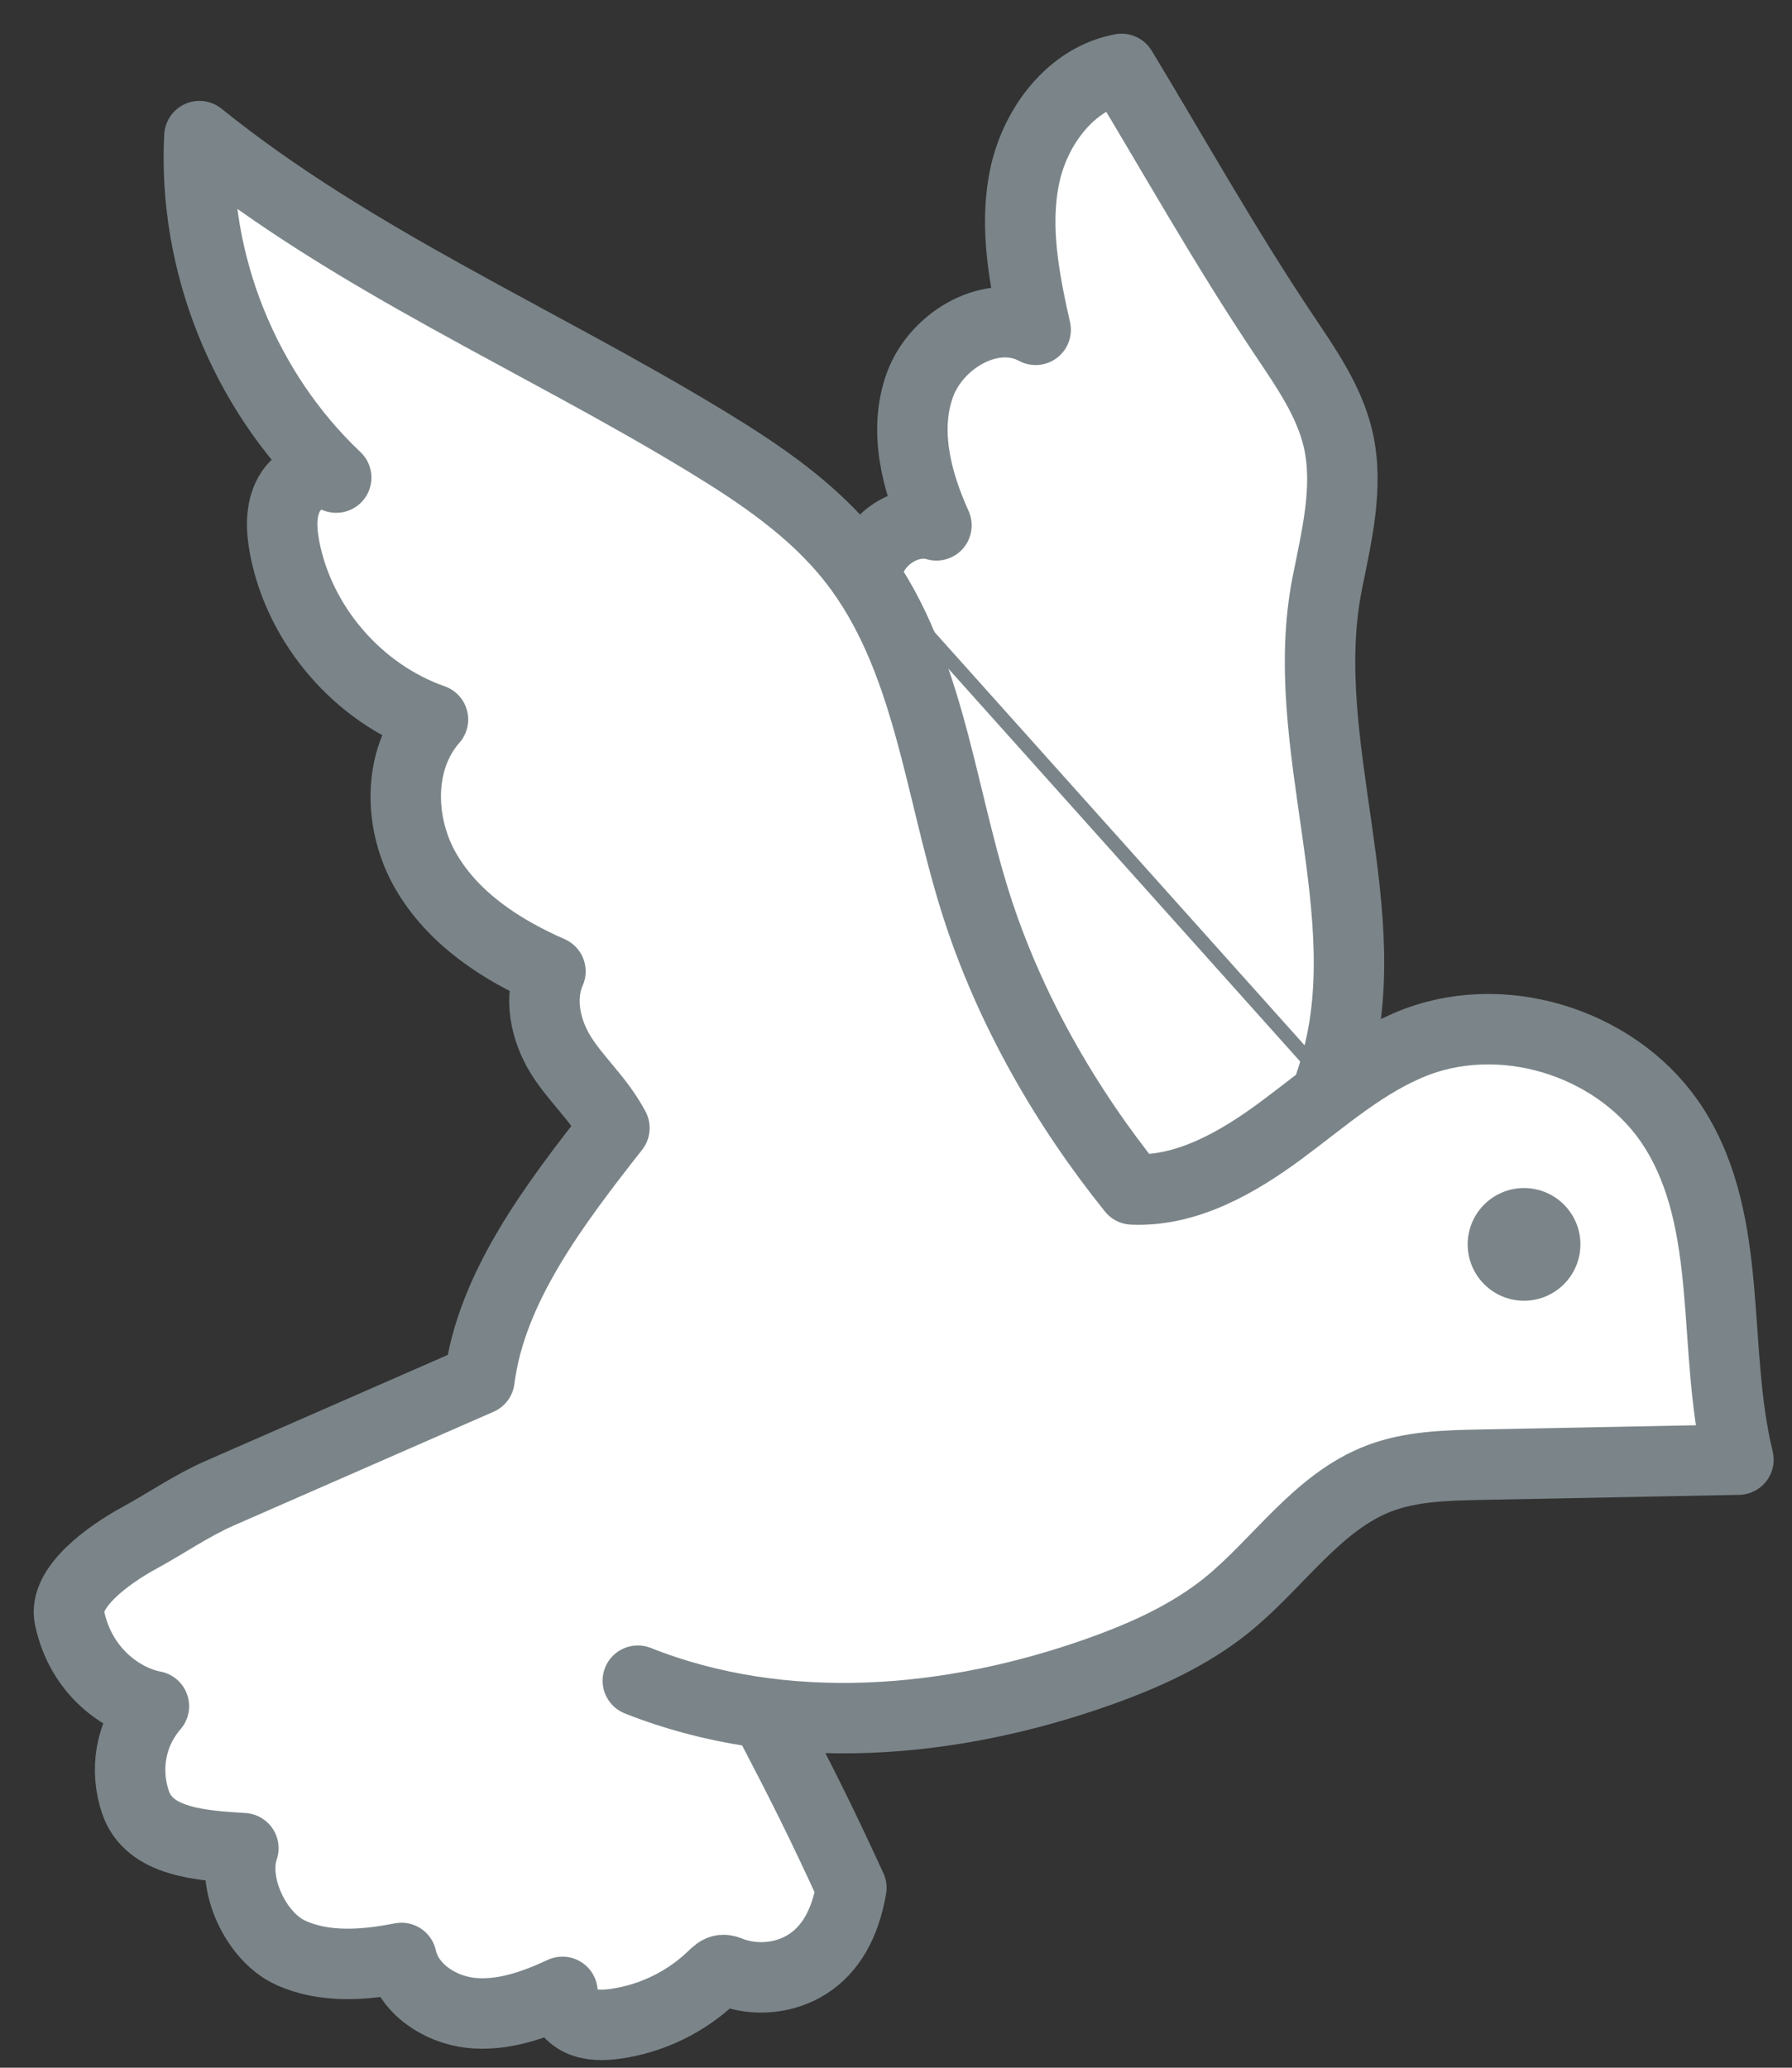
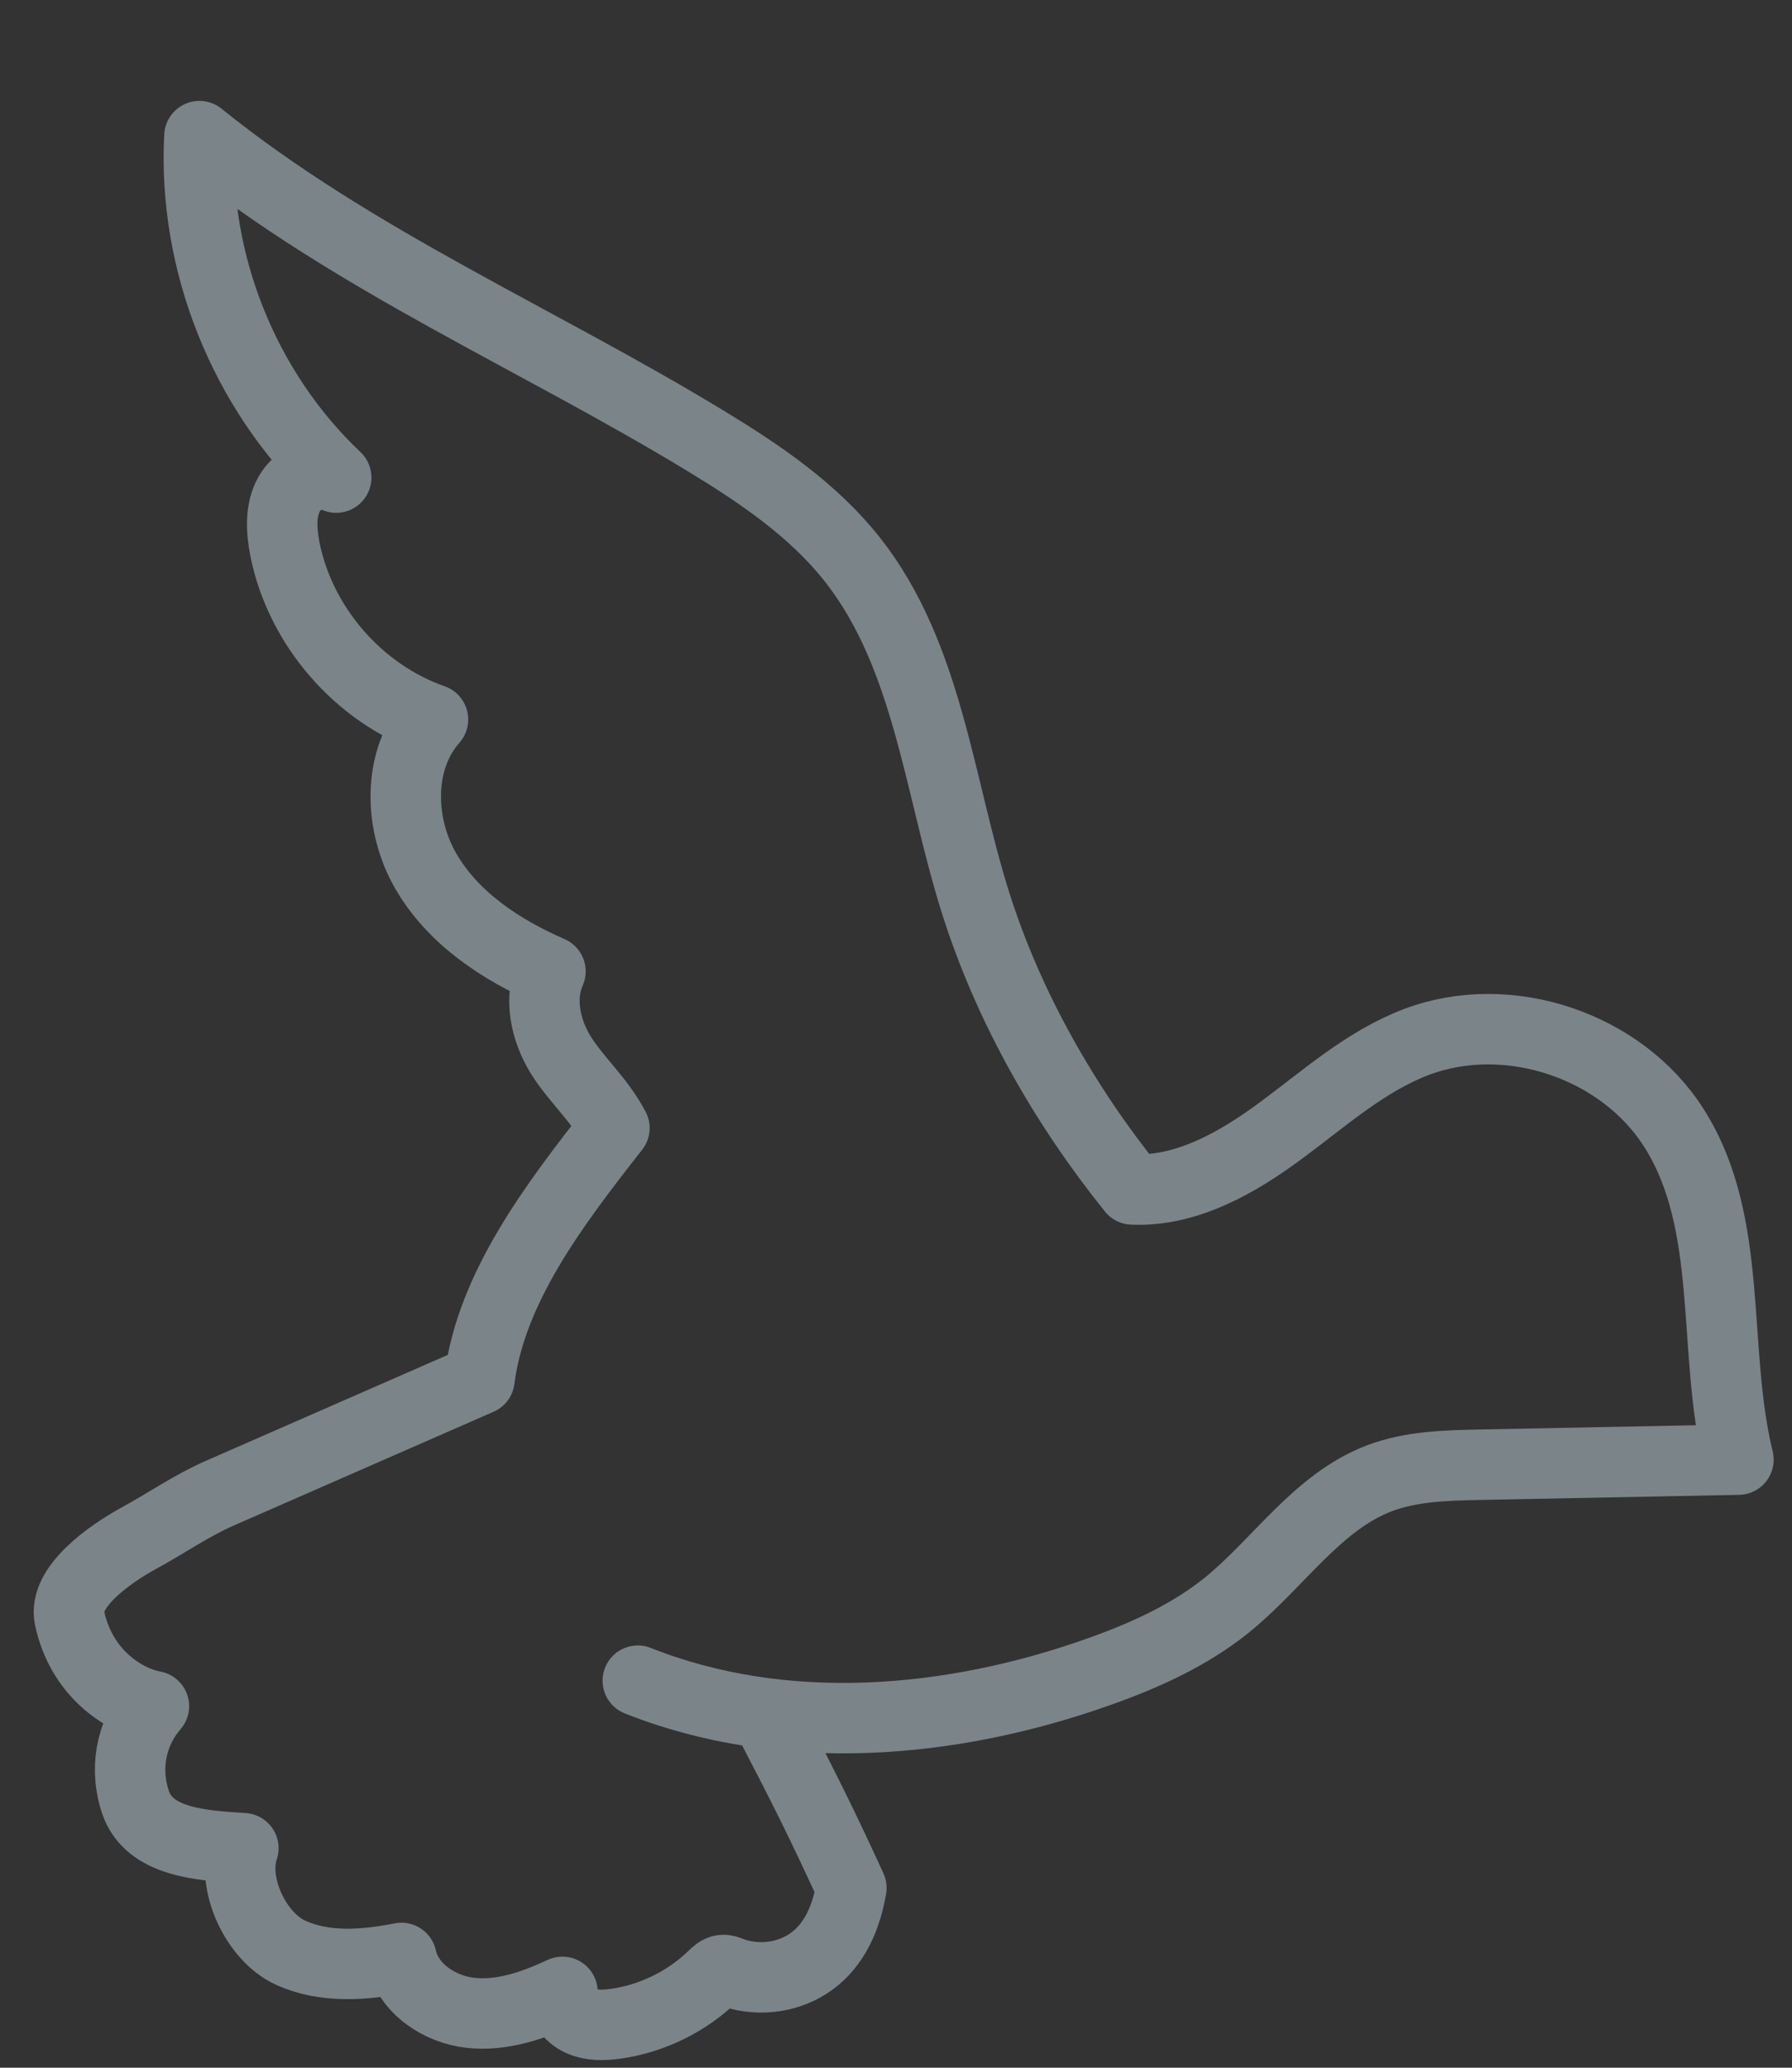
<svg xmlns="http://www.w3.org/2000/svg" width="52" height="60" viewBox="0 0 52 60" fill="none">
  <rect x="0" y="0" width="52" height="60" fill="#333333" stroke="none" />
-   <path d="M37.089 9.836C37.124 9.889 37.16 9.942 37.195 9.995C37.804 10.901 38.399 11.788 38.633 12.805C38.902 13.991 38.652 15.217 38.397 16.47C38.369 16.608 38.341 16.746 38.313 16.885L38.313 16.885C37.873 19.103 38.202 21.383 38.522 23.613C38.545 23.768 38.567 23.922 38.589 24.076C38.929 26.469 39.2 28.799 38.514 31.02L38.433 31.285H38.435M37.089 9.836L37.258 9.722L37.089 9.836C37.089 9.836 37.089 9.836 37.089 9.836ZM37.089 9.836C35.88 8.031 34.772 6.154 33.713 4.361C33.284 3.633 32.862 2.919 32.446 2.23M32.446 2.23C32.491 2.219 32.536 2.209 32.582 2.201L32.545 2M32.446 2.23C31.157 2.54 30.207 3.815 29.929 5.18C29.64 6.596 29.924 8.068 30.251 9.526L30.35 9.965L29.954 9.75C29.411 9.455 28.766 9.508 28.184 9.803C27.602 10.099 27.11 10.627 26.888 11.235C26.434 12.478 26.786 13.894 27.36 15.16L27.546 15.569L27.115 15.44C26.767 15.336 26.375 15.416 26.044 15.628C25.714 15.839 25.465 16.167 25.388 16.528L22.933 32.371C22.952 32.397 22.976 32.43 23.006 32.47C23.085 32.578 23.202 32.735 23.353 32.928C23.656 33.316 24.094 33.851 24.636 34.44C25.723 35.623 27.216 37.013 28.86 37.882C30.503 38.749 32.264 39.08 33.924 38.209C35.56 37.351 37.154 35.299 38.435 31.285M32.446 2.23C32.421 2.189 32.396 2.147 32.371 2.106L32.545 2M32.545 2C32.989 2.732 33.437 3.49 33.893 4.263C34.95 6.054 36.053 7.923 37.259 9.722C37.296 9.778 37.333 9.833 37.371 9.889C37.974 10.788 38.59 11.705 38.832 12.759C39.112 13.991 38.852 15.262 38.598 16.508C38.569 16.647 38.541 16.786 38.514 16.925C38.081 19.107 38.404 21.354 38.726 23.592C39.081 26.063 39.435 28.523 38.77 30.876H38.714H38.71V31.079L38.519 31.02C38.519 31.021 38.518 31.021 38.518 31.022C38.491 31.11 38.463 31.198 38.435 31.285M32.545 2C31.078 2.27 30.027 3.676 29.729 5.139C29.448 6.518 29.692 7.939 29.995 9.315C30.047 9.338 30.098 9.363 30.149 9.391L30.052 9.571L29.852 9.615C29.841 9.565 29.83 9.515 29.819 9.465C28.619 9.018 27.148 9.926 26.696 11.165C26.242 12.405 26.551 13.787 27.071 15.01C27.125 15.02 27.179 15.033 27.233 15.049L27.174 15.245L26.988 15.329C26.968 15.285 26.948 15.241 26.929 15.197C26.159 15.122 25.346 15.723 25.187 16.491L38.435 31.285" fill="white" stroke="#7B8589" stroke-width="0.409" />
-   <path d="M38.71 31.081C40.112 26.539 37.59 21.585 38.514 16.925C38.788 15.547 39.143 14.129 38.832 12.759C38.575 11.639 37.896 10.674 37.259 9.722C35.534 7.147 34.017 4.428 32.545 2C31.078 2.27 30.027 3.676 29.729 5.139C29.43 6.603 29.725 8.115 30.052 9.571C28.817 8.9 27.178 9.845 26.696 11.165C26.213 12.485 26.593 13.965 27.174 15.245C26.34 14.995 25.363 15.641 25.187 16.491L22.718 32.422C22.718 32.422 33.51 47.91 38.714 31.081H38.71Z" stroke="#7B8589" stroke-width="2.044" stroke-linecap="round" stroke-linejoin="round" />
  <mask id="path-3-inside-1_202_1554" fill="white">
    <path d="M18.508 48.769C22.747 50.453 27.599 50.036 31.895 48.507C33.208 48.041 34.495 47.461 35.583 46.59C37.095 45.372 38.215 43.586 40.03 42.895C40.95 42.547 41.96 42.523 42.941 42.502C45.443 42.453 47.944 42.404 50.446 42.355C49.661 39.154 50.34 35.52 48.578 32.737C47.061 30.337 43.771 29.233 41.114 30.231C39.638 30.787 38.436 31.87 37.169 32.806C35.902 33.742 34.434 34.584 32.86 34.515C30.927 32.115 29.275 29.258 28.306 26.188C27.239 22.803 26.933 19.034 24.742 16.246C23.614 14.812 22.073 13.765 20.515 12.817C15.614 9.833 10.251 7.552 5.787 3.95C5.594 7.617 7.087 11.337 9.756 13.859C9.294 13.577 8.652 13.867 8.391 14.337C8.129 14.807 8.162 15.384 8.264 15.915C8.705 18.163 10.402 20.122 12.564 20.878C11.522 22.055 11.571 23.927 12.36 25.285C13.149 26.646 14.53 27.557 15.973 28.187C15.63 28.959 15.826 29.892 16.272 30.611C16.717 31.33 17.38 31.886 17.829 32.733C16.076 34.965 14.248 37.376 13.913 40.029C11.403 41.129 8.889 42.228 6.379 43.328C5.558 43.688 4.822 44.203 4.033 44.632C3.129 45.127 1.834 46.067 2.018 46.946C2.353 48.54 3.583 49.345 4.466 49.509C3.759 50.327 3.62 51.389 3.935 52.305C4.335 53.466 5.84 53.552 7.062 53.63C6.706 54.664 7.43 56.201 8.423 56.658C9.417 57.116 10.578 57.026 11.649 56.814C11.845 57.705 12.752 58.31 13.66 58.408C14.567 58.506 15.471 58.196 16.321 57.799C16.264 58.147 16.517 58.49 16.836 58.637C17.155 58.784 17.527 58.772 17.874 58.723C18.929 58.572 19.93 58.081 20.695 57.337C20.773 57.26 20.858 57.178 20.969 57.165C21.05 57.157 21.128 57.19 21.202 57.219C21.925 57.492 22.776 57.411 23.425 56.998C24.08 56.585 24.521 55.853 24.705 54.782C23.834 52.886 23.352 51.921 22.289 49.881" />
  </mask>
-   <path d="M18.508 48.769C22.747 50.453 27.599 50.036 31.895 48.507C33.208 48.041 34.495 47.461 35.583 46.59C37.095 45.372 38.215 43.586 40.03 42.895C40.95 42.547 41.96 42.523 42.941 42.502C45.443 42.453 47.944 42.404 50.446 42.355C49.661 39.154 50.34 35.52 48.578 32.737C47.061 30.337 43.771 29.233 41.114 30.231C39.638 30.787 38.436 31.87 37.169 32.806C35.902 33.742 34.434 34.584 32.86 34.515C30.927 32.115 29.275 29.258 28.306 26.188C27.239 22.803 26.933 19.034 24.742 16.246C23.614 14.812 22.073 13.765 20.515 12.817C15.614 9.833 10.251 7.552 5.787 3.95C5.594 7.617 7.087 11.337 9.756 13.859C9.294 13.577 8.652 13.867 8.391 14.337C8.129 14.807 8.162 15.384 8.264 15.915C8.705 18.163 10.402 20.122 12.564 20.878C11.522 22.055 11.571 23.927 12.36 25.285C13.149 26.646 14.53 27.557 15.973 28.187C15.63 28.959 15.826 29.892 16.272 30.611C16.717 31.33 17.38 31.886 17.829 32.733C16.076 34.965 14.248 37.376 13.913 40.029C11.403 41.129 8.889 42.228 6.379 43.328C5.558 43.688 4.822 44.203 4.033 44.632C3.129 45.127 1.834 46.067 2.018 46.946C2.353 48.54 3.583 49.345 4.466 49.509C3.759 50.327 3.62 51.389 3.935 52.305C4.335 53.466 5.84 53.552 7.062 53.63C6.706 54.664 7.43 56.201 8.423 56.658C9.417 57.116 10.578 57.026 11.649 56.814C11.845 57.705 12.752 58.31 13.66 58.408C14.567 58.506 15.471 58.196 16.321 57.799C16.264 58.147 16.517 58.49 16.836 58.637C17.155 58.784 17.527 58.772 17.874 58.723C18.929 58.572 19.93 58.081 20.695 57.337C20.773 57.26 20.858 57.178 20.969 57.165C21.05 57.157 21.128 57.19 21.202 57.219C21.925 57.492 22.776 57.411 23.425 56.998C24.08 56.585 24.521 55.853 24.705 54.782C23.834 52.886 23.352 51.921 22.289 49.881" fill="white" />
  <path d="M31.895 48.507L31.759 48.122L31.758 48.122L31.895 48.507ZM35.583 46.59L35.838 46.909L35.839 46.909L35.583 46.59ZM40.03 42.895L39.886 42.513L39.885 42.513L40.03 42.895ZM42.941 42.502L42.933 42.094L42.932 42.094L42.941 42.502ZM50.446 42.355L50.454 42.764L50.965 42.754L50.843 42.258L50.446 42.355ZM48.578 32.737L48.232 32.955L48.233 32.955L48.578 32.737ZM41.114 30.231L40.97 29.848L40.969 29.848L41.114 30.231ZM32.86 34.515L32.542 34.771L32.658 34.915L32.842 34.923L32.86 34.515ZM28.306 26.188L27.916 26.311L27.916 26.311L28.306 26.188ZM24.742 16.246L25.063 15.994L25.063 15.994L24.742 16.246ZM20.515 12.817L20.728 12.467L20.728 12.467L20.515 12.817ZM5.787 3.95L6.043 3.632L5.42 3.129L5.378 3.929L5.787 3.95ZM9.756 13.859L9.543 14.208L10.037 13.562L9.756 13.859ZM8.264 15.915L7.862 15.992L7.863 15.994L8.264 15.915ZM12.564 20.878L12.87 21.149L13.274 20.693L12.699 20.492L12.564 20.878ZM12.36 25.285L12.713 25.079L12.713 25.079L12.36 25.285ZM15.973 28.187L16.347 28.353L16.514 27.977L16.137 27.812L15.973 28.187ZM17.829 32.733L18.151 32.985L18.315 32.776L18.19 32.541L17.829 32.733ZM13.913 40.029L14.077 40.404L14.29 40.311L14.319 40.081L13.913 40.029ZM6.379 43.328L6.543 43.703L6.543 43.703L6.379 43.328ZM4.033 44.632L3.838 44.273L3.837 44.274L4.033 44.632ZM2.018 46.946L1.618 47.03L1.618 47.03L2.018 46.946ZM4.466 49.509L4.775 49.776L5.242 49.237L4.541 49.107L4.466 49.509ZM3.935 52.305L3.548 52.438L3.548 52.438L3.935 52.305ZM7.062 53.63L7.449 53.762L7.623 53.255L7.088 53.221L7.062 53.63ZM11.649 56.814L12.048 56.726L11.962 56.335L11.569 56.413L11.649 56.814ZM16.321 57.799L16.724 57.865L16.85 57.101L16.148 57.429L16.321 57.799ZM17.874 58.723L17.931 59.128L17.932 59.127L17.874 58.723ZM20.695 57.337L20.98 57.63L20.984 57.626L20.695 57.337ZM20.969 57.165L20.928 56.759L20.924 56.759L20.969 57.165ZM21.202 57.219L21.054 57.6L21.057 57.601L21.202 57.219ZM23.425 56.998L23.207 56.652L23.206 56.653L23.425 56.998ZM24.705 54.782L25.108 54.851L25.129 54.727L25.076 54.612L24.705 54.782ZM18.357 49.149C22.716 50.881 27.675 50.443 32.032 48.893L31.758 48.122C27.523 49.63 22.778 50.026 18.659 48.389L18.357 49.149ZM32.032 48.893C33.362 48.42 34.699 47.822 35.838 46.909L35.327 46.271C34.292 47.1 33.053 47.663 31.759 48.122L32.032 48.893ZM35.839 46.909C36.616 46.283 37.314 45.492 37.98 44.836C38.666 44.161 39.35 43.591 40.176 43.277L39.885 42.513C38.896 42.889 38.112 43.558 37.406 44.254C36.68 44.968 36.062 45.679 35.326 46.272L35.839 46.909ZM40.175 43.277C41.018 42.959 41.956 42.932 42.949 42.911L42.932 42.094C41.963 42.114 40.882 42.136 39.886 42.513L40.175 43.277ZM42.949 42.911C44.2 42.887 45.45 42.862 46.701 42.837C47.952 42.813 49.203 42.788 50.454 42.764L50.438 41.947C49.187 41.971 47.936 41.996 46.685 42.02C45.434 42.045 44.184 42.069 42.933 42.094L42.949 42.911ZM50.843 42.258C50.46 40.698 50.438 39.051 50.285 37.353C50.136 35.684 49.859 33.997 48.923 32.518L48.233 32.955C49.059 34.26 49.324 35.782 49.471 37.426C49.616 39.041 49.647 40.812 50.049 42.453L50.843 42.258ZM48.923 32.518C47.303 29.955 43.808 28.783 40.97 29.848L41.257 30.613C43.733 29.684 46.819 30.719 48.232 32.955L48.923 32.518ZM40.969 29.848C39.423 30.431 38.148 31.575 36.926 32.477L37.412 33.135C38.724 32.165 39.852 31.143 41.258 30.613L40.969 29.848ZM36.926 32.477C35.669 33.406 34.301 34.169 32.878 34.106L32.842 34.923C34.567 34.999 36.134 34.079 37.412 33.135L36.926 32.477ZM33.178 34.258C31.272 31.892 29.647 29.079 28.696 26.065L27.916 26.311C28.903 29.437 30.582 32.339 32.542 34.771L33.178 34.258ZM28.696 26.065C28.434 25.233 28.217 24.374 28.005 23.502C27.793 22.633 27.584 21.748 27.339 20.882C26.85 19.15 26.208 17.45 25.063 15.994L24.42 16.499C25.467 17.831 26.074 19.409 26.552 21.104C26.792 21.952 26.996 22.818 27.21 23.696C27.423 24.569 27.645 25.451 27.916 26.311L28.696 26.065ZM25.063 15.994C23.886 14.497 22.29 13.419 20.728 12.467L20.302 13.166C21.855 14.111 23.341 15.126 24.421 16.499L25.063 15.994ZM20.728 12.467C18.268 10.97 15.681 9.642 13.185 8.257C10.679 6.867 8.247 5.41 6.043 3.632L5.53 4.268C7.79 6.092 10.271 7.576 12.789 8.972C15.316 10.375 17.861 11.679 20.302 13.166L20.728 12.467ZM5.378 3.929C5.18 7.716 6.719 11.552 9.475 14.156L10.037 13.562C7.454 11.122 6.009 7.518 6.195 3.972L5.378 3.929ZM9.969 13.51C9.604 13.288 9.19 13.305 8.852 13.434C8.516 13.563 8.213 13.816 8.033 14.139L8.748 14.536C8.83 14.389 8.979 14.261 9.144 14.198C9.308 14.135 9.445 14.149 9.543 14.208L9.969 13.51ZM8.033 14.139C7.698 14.742 7.757 15.443 7.862 15.992L8.665 15.838C8.567 15.325 8.56 14.873 8.748 14.536L8.033 14.139ZM7.863 15.994C8.332 18.385 10.13 20.46 12.429 21.264L12.699 20.492C10.674 19.784 9.079 17.942 8.665 15.836L7.863 15.994ZM12.258 20.607C11.068 21.952 11.155 24.026 12.006 25.49L12.713 25.079C11.986 23.829 11.976 22.159 12.87 21.149L12.258 20.607ZM12.006 25.489C12.858 26.96 14.332 27.917 15.81 28.562L16.137 27.812C14.729 27.198 13.439 26.332 12.713 25.079L12.006 25.489ZM15.6 28.021C15.184 28.958 15.435 30.036 15.924 30.826L16.619 30.396C16.218 29.747 16.077 28.961 16.347 28.353L15.6 28.021ZM15.924 30.826C16.166 31.216 16.466 31.562 16.734 31.885C17.009 32.217 17.264 32.541 17.468 32.924L18.19 32.541C17.945 32.078 17.643 31.701 17.364 31.363C17.077 31.017 16.823 30.725 16.619 30.396L15.924 30.826ZM17.508 32.48C15.769 34.694 13.859 37.194 13.508 39.978L14.319 40.081C14.637 37.559 16.383 35.236 18.151 32.985L17.508 32.48ZM13.749 39.655C12.494 40.205 11.238 40.754 9.982 41.304C8.726 41.854 7.47 42.404 6.215 42.954L6.543 43.703C7.798 43.153 9.054 42.603 10.31 42.053C11.566 41.503 12.822 40.954 14.077 40.404L13.749 39.655ZM6.215 42.954C5.781 43.144 5.375 43.373 4.986 43.602C4.591 43.835 4.224 44.063 3.838 44.273L4.228 44.991C4.631 44.772 5.026 44.528 5.402 44.306C5.783 44.081 6.156 43.872 6.543 43.703L6.215 42.954ZM3.837 44.274C3.368 44.53 2.782 44.91 2.331 45.353C1.904 45.773 1.479 46.367 1.618 47.03L2.418 46.862C2.372 46.646 2.503 46.331 2.904 45.937C3.281 45.566 3.795 45.229 4.229 44.991L3.837 44.274ZM1.618 47.03C1.991 48.806 3.367 49.721 4.392 49.911L4.541 49.107C3.799 48.97 2.715 48.274 2.418 46.862L1.618 47.03ZM4.157 49.242C3.347 50.178 3.19 51.396 3.548 52.438L4.321 52.172C4.05 51.383 4.171 50.475 4.775 49.776L4.157 49.242ZM3.548 52.438C3.808 53.192 4.427 53.568 5.071 53.764C5.705 53.957 6.438 53.999 7.036 54.037L7.088 53.221C6.464 53.182 5.834 53.142 5.309 52.982C4.796 52.826 4.462 52.579 4.321 52.172L3.548 52.438ZM6.675 53.496C6.452 54.145 6.577 54.9 6.865 55.53C7.153 56.161 7.641 56.748 8.252 57.03L8.594 56.287C8.212 56.111 7.842 55.701 7.609 55.19C7.375 54.678 7.316 54.148 7.449 53.762L6.675 53.496ZM8.252 57.03C9.369 57.544 10.639 57.431 11.728 57.215L11.569 56.413C10.515 56.622 9.464 56.688 8.594 56.287L8.252 57.03ZM11.249 56.902C11.495 58.017 12.594 58.704 13.616 58.815L13.704 58.002C12.911 57.916 12.195 57.393 12.048 56.726L11.249 56.902ZM13.616 58.815C14.639 58.925 15.628 58.573 16.494 58.169L16.148 57.429C15.313 57.818 14.495 58.087 13.704 58.002L13.616 58.815ZM15.918 57.733C15.821 58.318 16.238 58.811 16.665 59.008L17.007 58.266C16.797 58.169 16.706 57.975 16.724 57.865L15.918 57.733ZM16.665 59.008C17.096 59.207 17.567 59.179 17.931 59.128L17.817 58.318C17.486 58.365 17.214 58.361 17.007 58.266L16.665 59.008ZM17.932 59.127C19.072 58.964 20.153 58.435 20.98 57.63L20.41 57.044C19.708 57.727 18.786 58.179 17.816 58.318L17.932 59.127ZM20.984 57.626C21.003 57.607 21.017 57.594 21.03 57.582C21.042 57.571 21.05 57.564 21.055 57.561C21.064 57.554 21.049 57.568 21.014 57.572L20.924 56.759C20.649 56.79 20.466 56.988 20.406 57.048L20.984 57.626ZM21.009 57.572C20.983 57.575 20.97 57.57 20.979 57.572C20.984 57.574 20.992 57.576 21.005 57.581C21.019 57.586 21.032 57.591 21.054 57.6L21.35 56.838C21.306 56.82 21.128 56.739 20.928 56.759L21.009 57.572ZM21.057 57.601C21.899 57.919 22.884 57.826 23.645 57.343L23.206 56.653C22.667 56.995 21.952 57.065 21.346 56.836L21.057 57.601ZM23.644 57.343C24.424 56.851 24.911 55.999 25.108 54.851L24.302 54.713C24.131 55.708 23.735 56.319 23.207 56.652L23.644 57.343ZM25.076 54.612C24.202 52.707 23.717 51.736 22.652 49.692L21.927 50.07C22.987 52.105 23.466 53.064 24.334 54.953L25.076 54.612Z" fill="#7B8589" mask="url(#path-3-inside-1_202_1554)" />
  <path d="M18.508 48.769C22.747 50.453 27.599 50.036 31.895 48.507C33.208 48.041 34.495 47.461 35.583 46.59C37.095 45.372 38.215 43.586 40.03 42.895C40.95 42.547 41.96 42.523 42.941 42.502C45.443 42.453 47.944 42.404 50.446 42.355C49.661 39.154 50.34 35.52 48.578 32.737C47.061 30.337 43.771 29.233 41.114 30.231C39.638 30.787 38.436 31.87 37.169 32.806C35.902 33.742 34.434 34.584 32.86 34.515C30.927 32.115 29.275 29.258 28.306 26.188C27.239 22.803 26.933 19.034 24.742 16.246C23.614 14.812 22.073 13.765 20.515 12.817C15.614 9.833 10.251 7.552 5.787 3.95C5.594 7.617 7.087 11.337 9.756 13.859C9.294 13.577 8.652 13.867 8.391 14.337C8.129 14.807 8.162 15.384 8.264 15.915C8.705 18.163 10.402 20.122 12.564 20.878C11.522 22.055 11.571 23.927 12.36 25.285C13.149 26.646 14.53 27.557 15.973 28.187C15.63 28.959 15.826 29.892 16.272 30.611C16.717 31.33 17.38 31.886 17.829 32.733C16.076 34.965 14.248 37.376 13.913 40.029C11.403 41.129 8.889 42.228 6.379 43.328C5.558 43.688 4.822 44.203 4.033 44.632C3.129 45.127 1.834 46.067 2.018 46.946C2.353 48.54 3.583 49.345 4.466 49.509C3.759 50.327 3.62 51.389 3.935 52.305C4.335 53.466 5.84 53.552 7.062 53.63C6.706 54.664 7.43 56.201 8.423 56.658C9.417 57.116 10.578 57.026 11.649 56.814C11.845 57.705 12.752 58.31 13.66 58.408C14.567 58.506 15.471 58.196 16.321 57.799C16.264 58.147 16.517 58.49 16.836 58.637C17.155 58.784 17.527 58.772 17.874 58.723C18.929 58.572 19.93 58.081 20.695 57.337C20.773 57.26 20.858 57.178 20.969 57.165C21.05 57.157 21.128 57.19 21.202 57.219C21.925 57.492 22.776 57.411 23.425 56.998C24.08 56.585 24.521 55.853 24.705 54.782C23.834 52.886 23.352 51.921 22.289 49.881" stroke="#7B8589" stroke-width="2.044" stroke-linecap="round" stroke-linejoin="round" />
-   <path d="M44.224 37.744C45.127 37.744 45.86 37.012 45.86 36.109C45.86 35.206 45.127 34.474 44.224 34.474C43.321 34.474 42.589 35.206 42.589 36.109C42.589 37.012 43.321 37.744 44.224 37.744Z" fill="#7B8589" />
</svg>